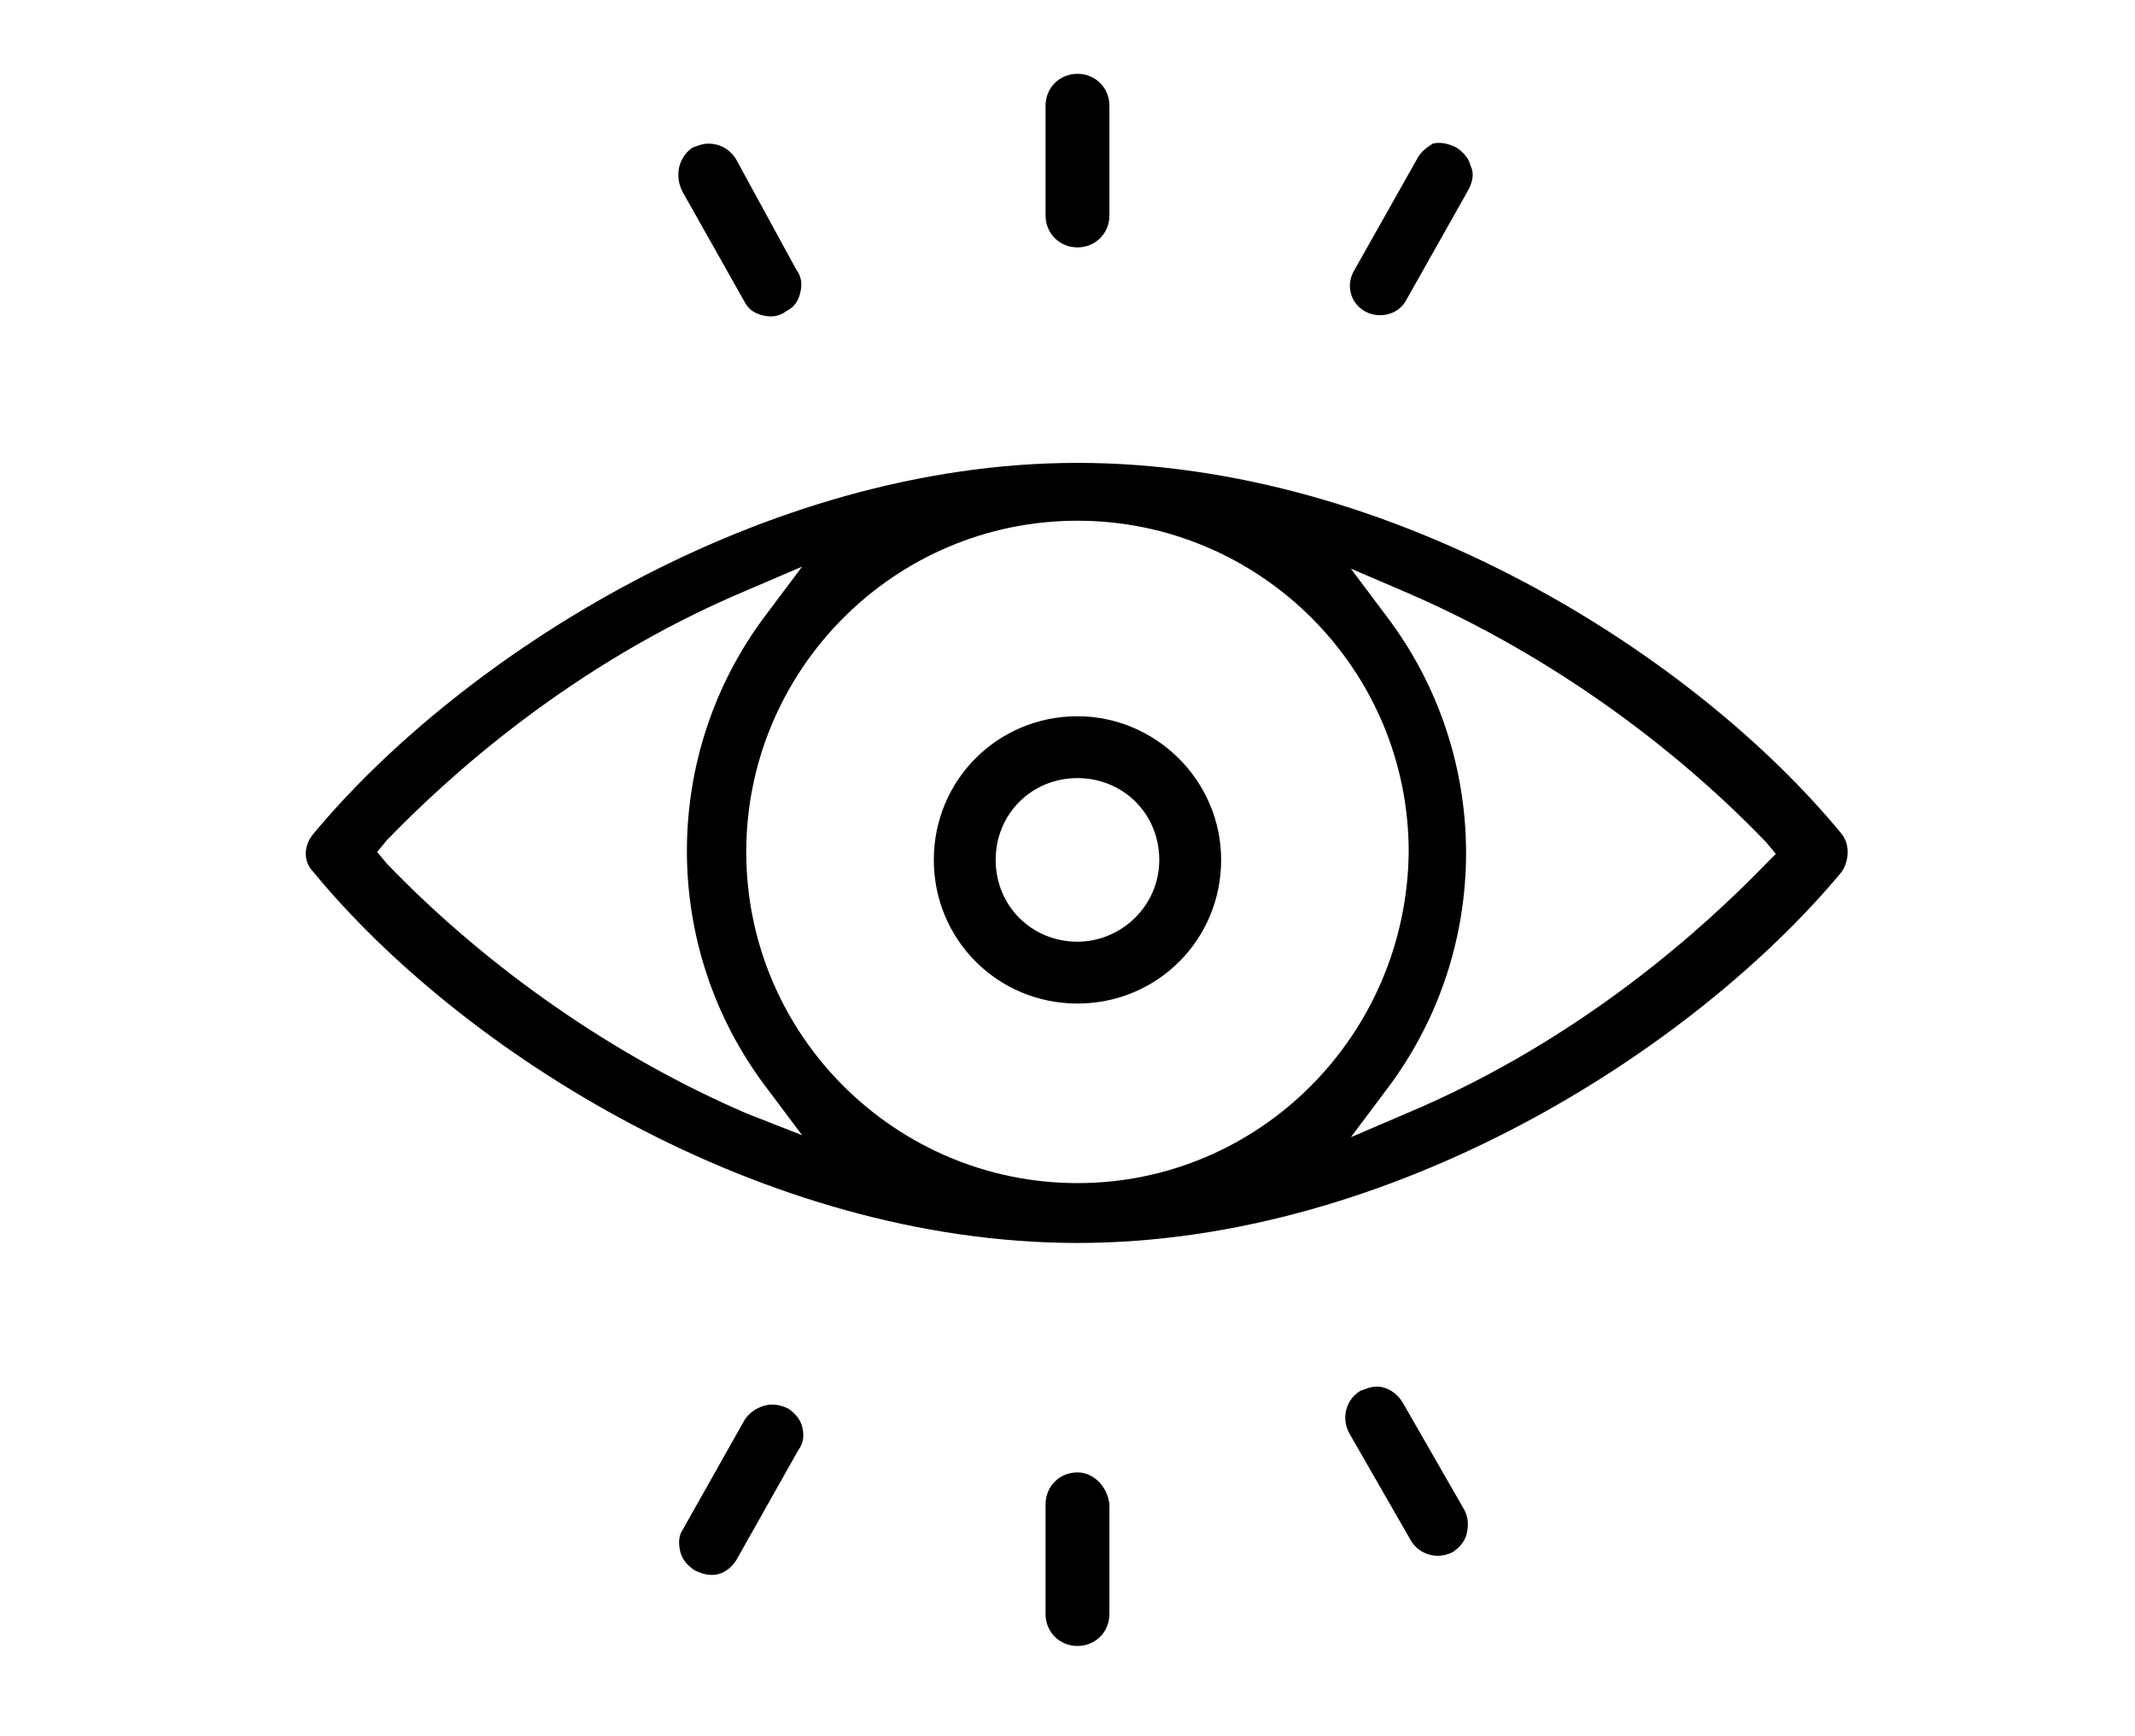
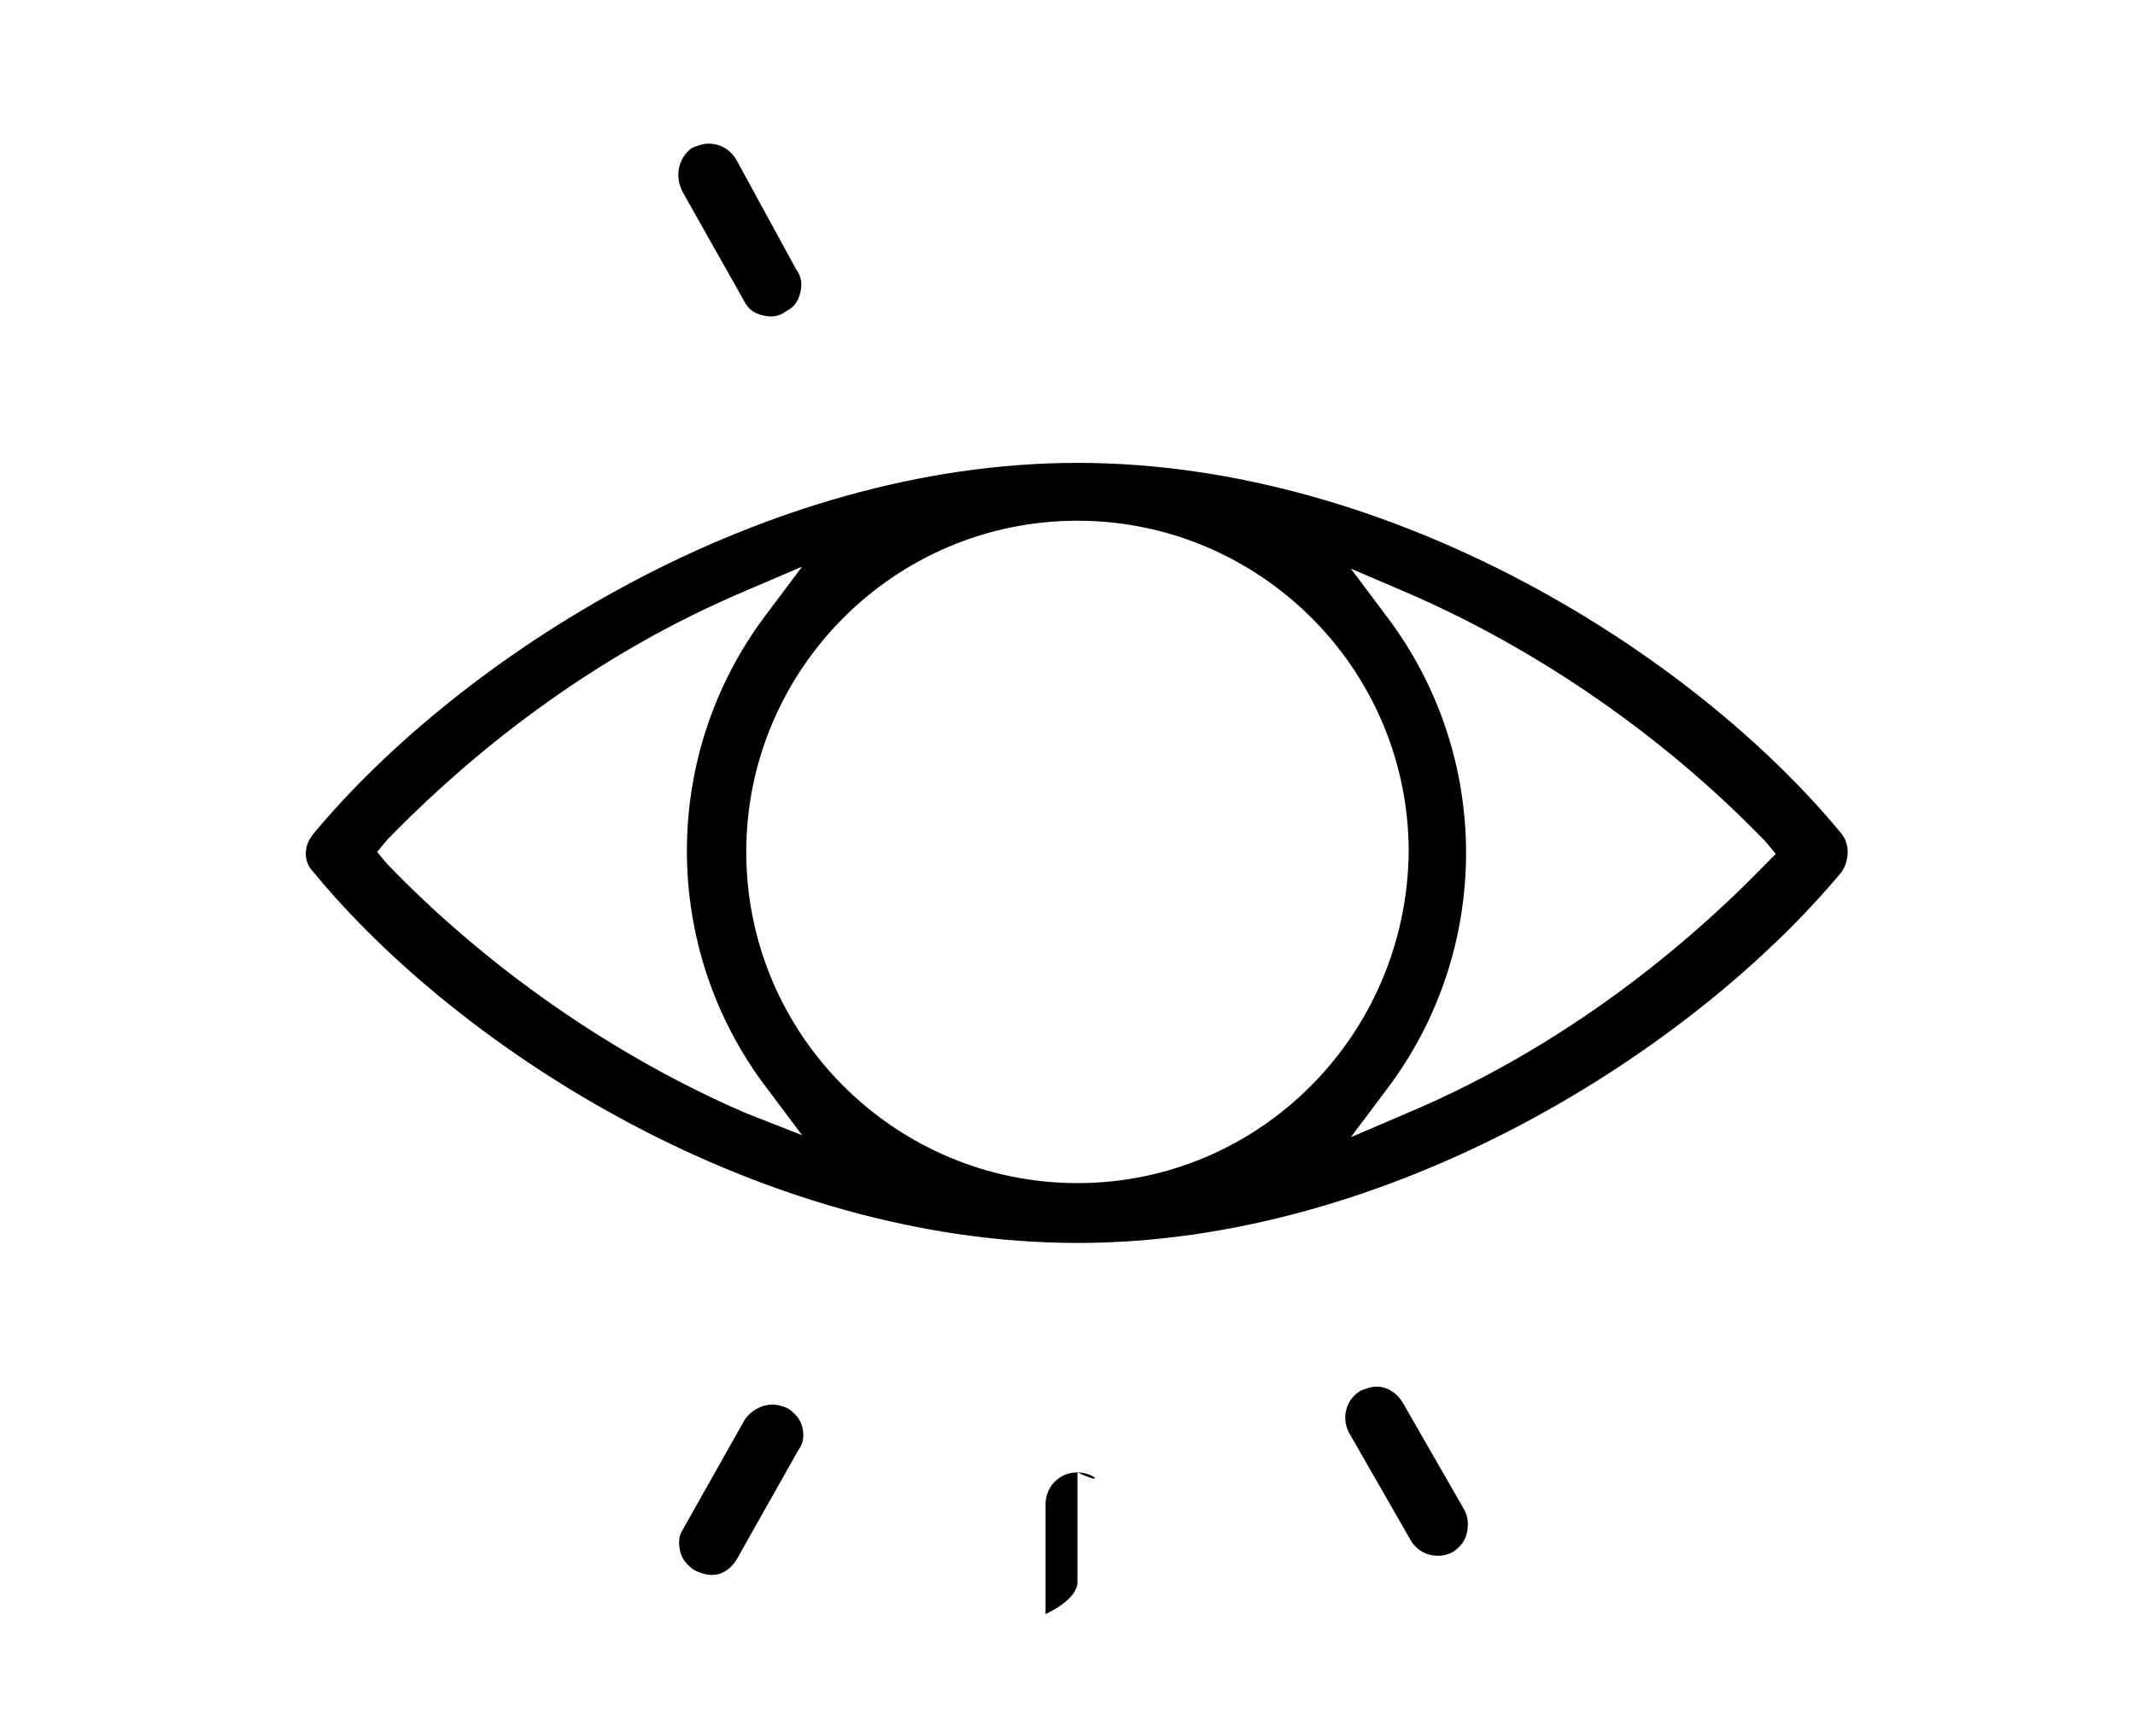
<svg xmlns="http://www.w3.org/2000/svg" version="1.1" id="Слой_1" x="0px" y="0px" viewBox="0 0 107 87" style="enable-background:new 0 0 107 87;" xml:space="preserve">
  <path d="M92.3,41.8c-7.4-9-22.5-18.6-38.3-18.6c-15.8,0-30.9,9.7-38.3,18.6c-0.5,0.6-0.5,1.4,0,1.9c7.4,9,22.5,18.6,38.3,18.6  c15.8,0,30.9-9.7,38.3-18.6C92.7,43.1,92.7,42.3,92.3,41.8L92.3,41.8z M37.4,55.8c-6.5-2.8-12.9-7.2-18-12.5l-0.5-0.6l0.5-0.6  c3-3.1,9.2-8.8,18-12.5l2.8-1.2l-1.8,2.4c-5.3,7-5.3,16.7,0,23.7l1.8,2.4L37.4,55.8z M54,59.3c-9.1,0-16.6-7.4-16.6-16.6  c0-9.1,7.4-16.6,16.6-16.6c9.1,0,16.6,7.4,16.6,16.6C70.5,51.9,63.1,59.3,54,59.3z M88.5,43.3c-3,3.1-9.2,8.8-18,12.5L67.7,57  l1.8-2.4c5.3-7,5.3-16.7,0-23.7l-1.8-2.4l2.8,1.2c6.5,2.8,12.9,7.2,18,12.5l0.5,0.6L88.5,43.3z" />
-   <path d="M54,35.9c-4,0-7.2,3.2-7.2,7.2c0,4,3.2,7.2,7.2,7.2c4,0,7.2-3.2,7.2-7.2C61.2,39.1,57.9,35.9,54,35.9z M54,47.2  c-2.3,0-4.1-1.8-4.1-4.1c0-2.3,1.8-4.1,4.1-4.1c2.3,0,4.1,1.8,4.1,4.1C58.1,45.4,56.2,47.2,54,47.2z" />
-   <path d="M54,12.4c0.9,0,1.6-0.7,1.6-1.6V5.3c0-0.9-0.7-1.6-1.6-1.6s-1.6,0.7-1.6,1.6v5.5C52.4,11.7,53.1,12.4,54,12.4z" />
-   <path d="M68.4,15.6c0.7,0.4,1.7,0.2,2.1-0.6l3.1-5.5c0.2-0.4,0.3-0.8,0.1-1.2c-0.1-0.4-0.4-0.7-0.7-0.9c-0.4-0.2-0.8-0.3-1.2-0.2  C71.5,7.4,71.2,7.6,71,8l-3.1,5.5C67.4,14.3,67.7,15.2,68.4,15.6z" />
  <path d="M34.2,9.6l3.1,5.5c0.2,0.4,0.5,0.6,0.9,0.7c0.4,0.1,0.8,0.1,1.2-0.2c0.4-0.2,0.6-0.5,0.7-0.9c0.1-0.4,0.1-0.8-0.2-1.2  L36.9,8c-0.3-0.5-0.8-0.8-1.4-0.8c-0.3,0-0.5,0.1-0.8,0.2C34,7.9,33.8,8.8,34.2,9.6z" />
-   <path d="M54,73.8c-0.9,0-1.6,0.7-1.6,1.6v5.5c0,0.9,0.7,1.6,1.6,1.6s1.6-0.7,1.6-1.6v-5.5C55.5,74.5,54.8,73.8,54,73.8z" />
+   <path d="M54,73.8c-0.9,0-1.6,0.7-1.6,1.6v5.5s1.6-0.7,1.6-1.6v-5.5C55.5,74.5,54.8,73.8,54,73.8z" />
  <path d="M40.2,71.5c-0.1-0.4-0.4-0.7-0.7-0.9c-0.2-0.1-0.5-0.2-0.8-0.2c-0.5,0-1.1,0.3-1.4,0.8l-3.1,5.5C34,77,34,77.4,34.1,77.8  c0.1,0.4,0.4,0.7,0.7,0.9c0.4,0.2,0.8,0.3,1.2,0.2c0.4-0.1,0.7-0.4,0.9-0.7l3.1-5.5C40.3,72.3,40.3,71.9,40.2,71.5z" />
  <path d="M70.3,70.3c-0.3-0.5-0.8-0.8-1.3-0.8c-0.3,0-0.5,0.1-0.8,0.2c-0.7,0.4-1,1.3-0.6,2.1l3.1,5.4c0.4,0.7,1.3,1,2.1,0.6  c0.3-0.2,0.6-0.5,0.7-0.9c0.1-0.4,0.1-0.8-0.1-1.2L70.3,70.3z" />
</svg>